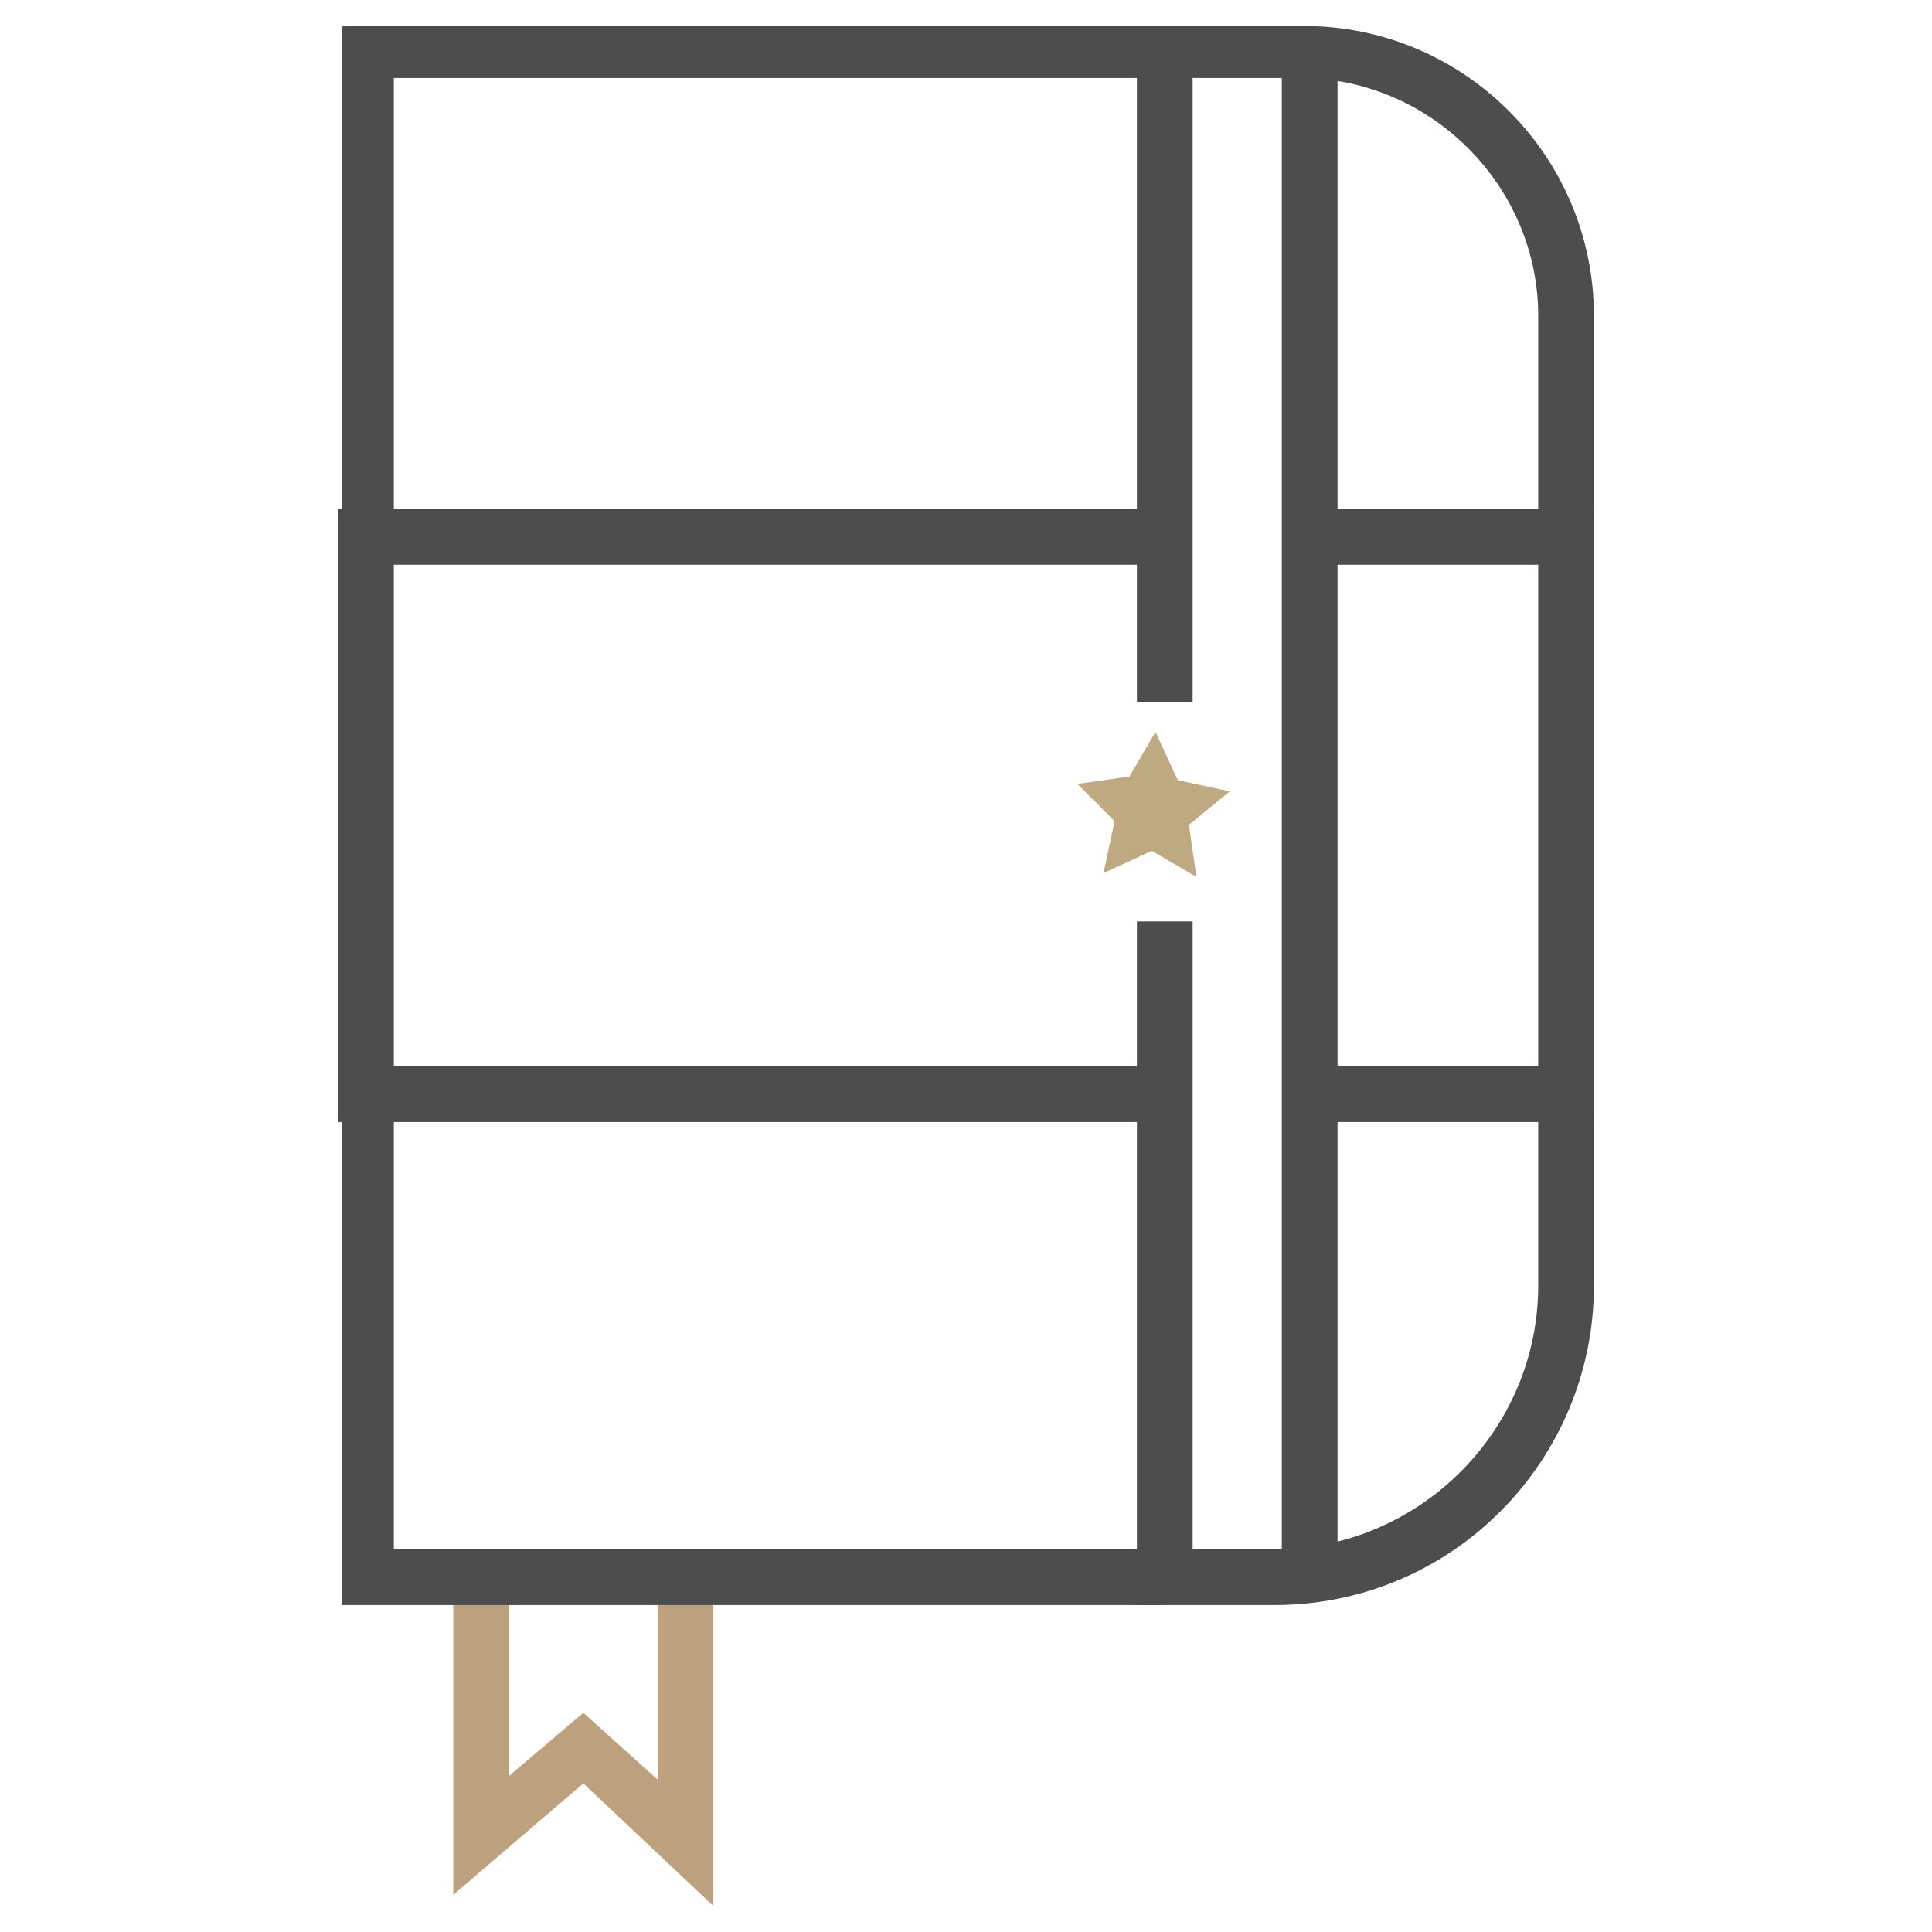
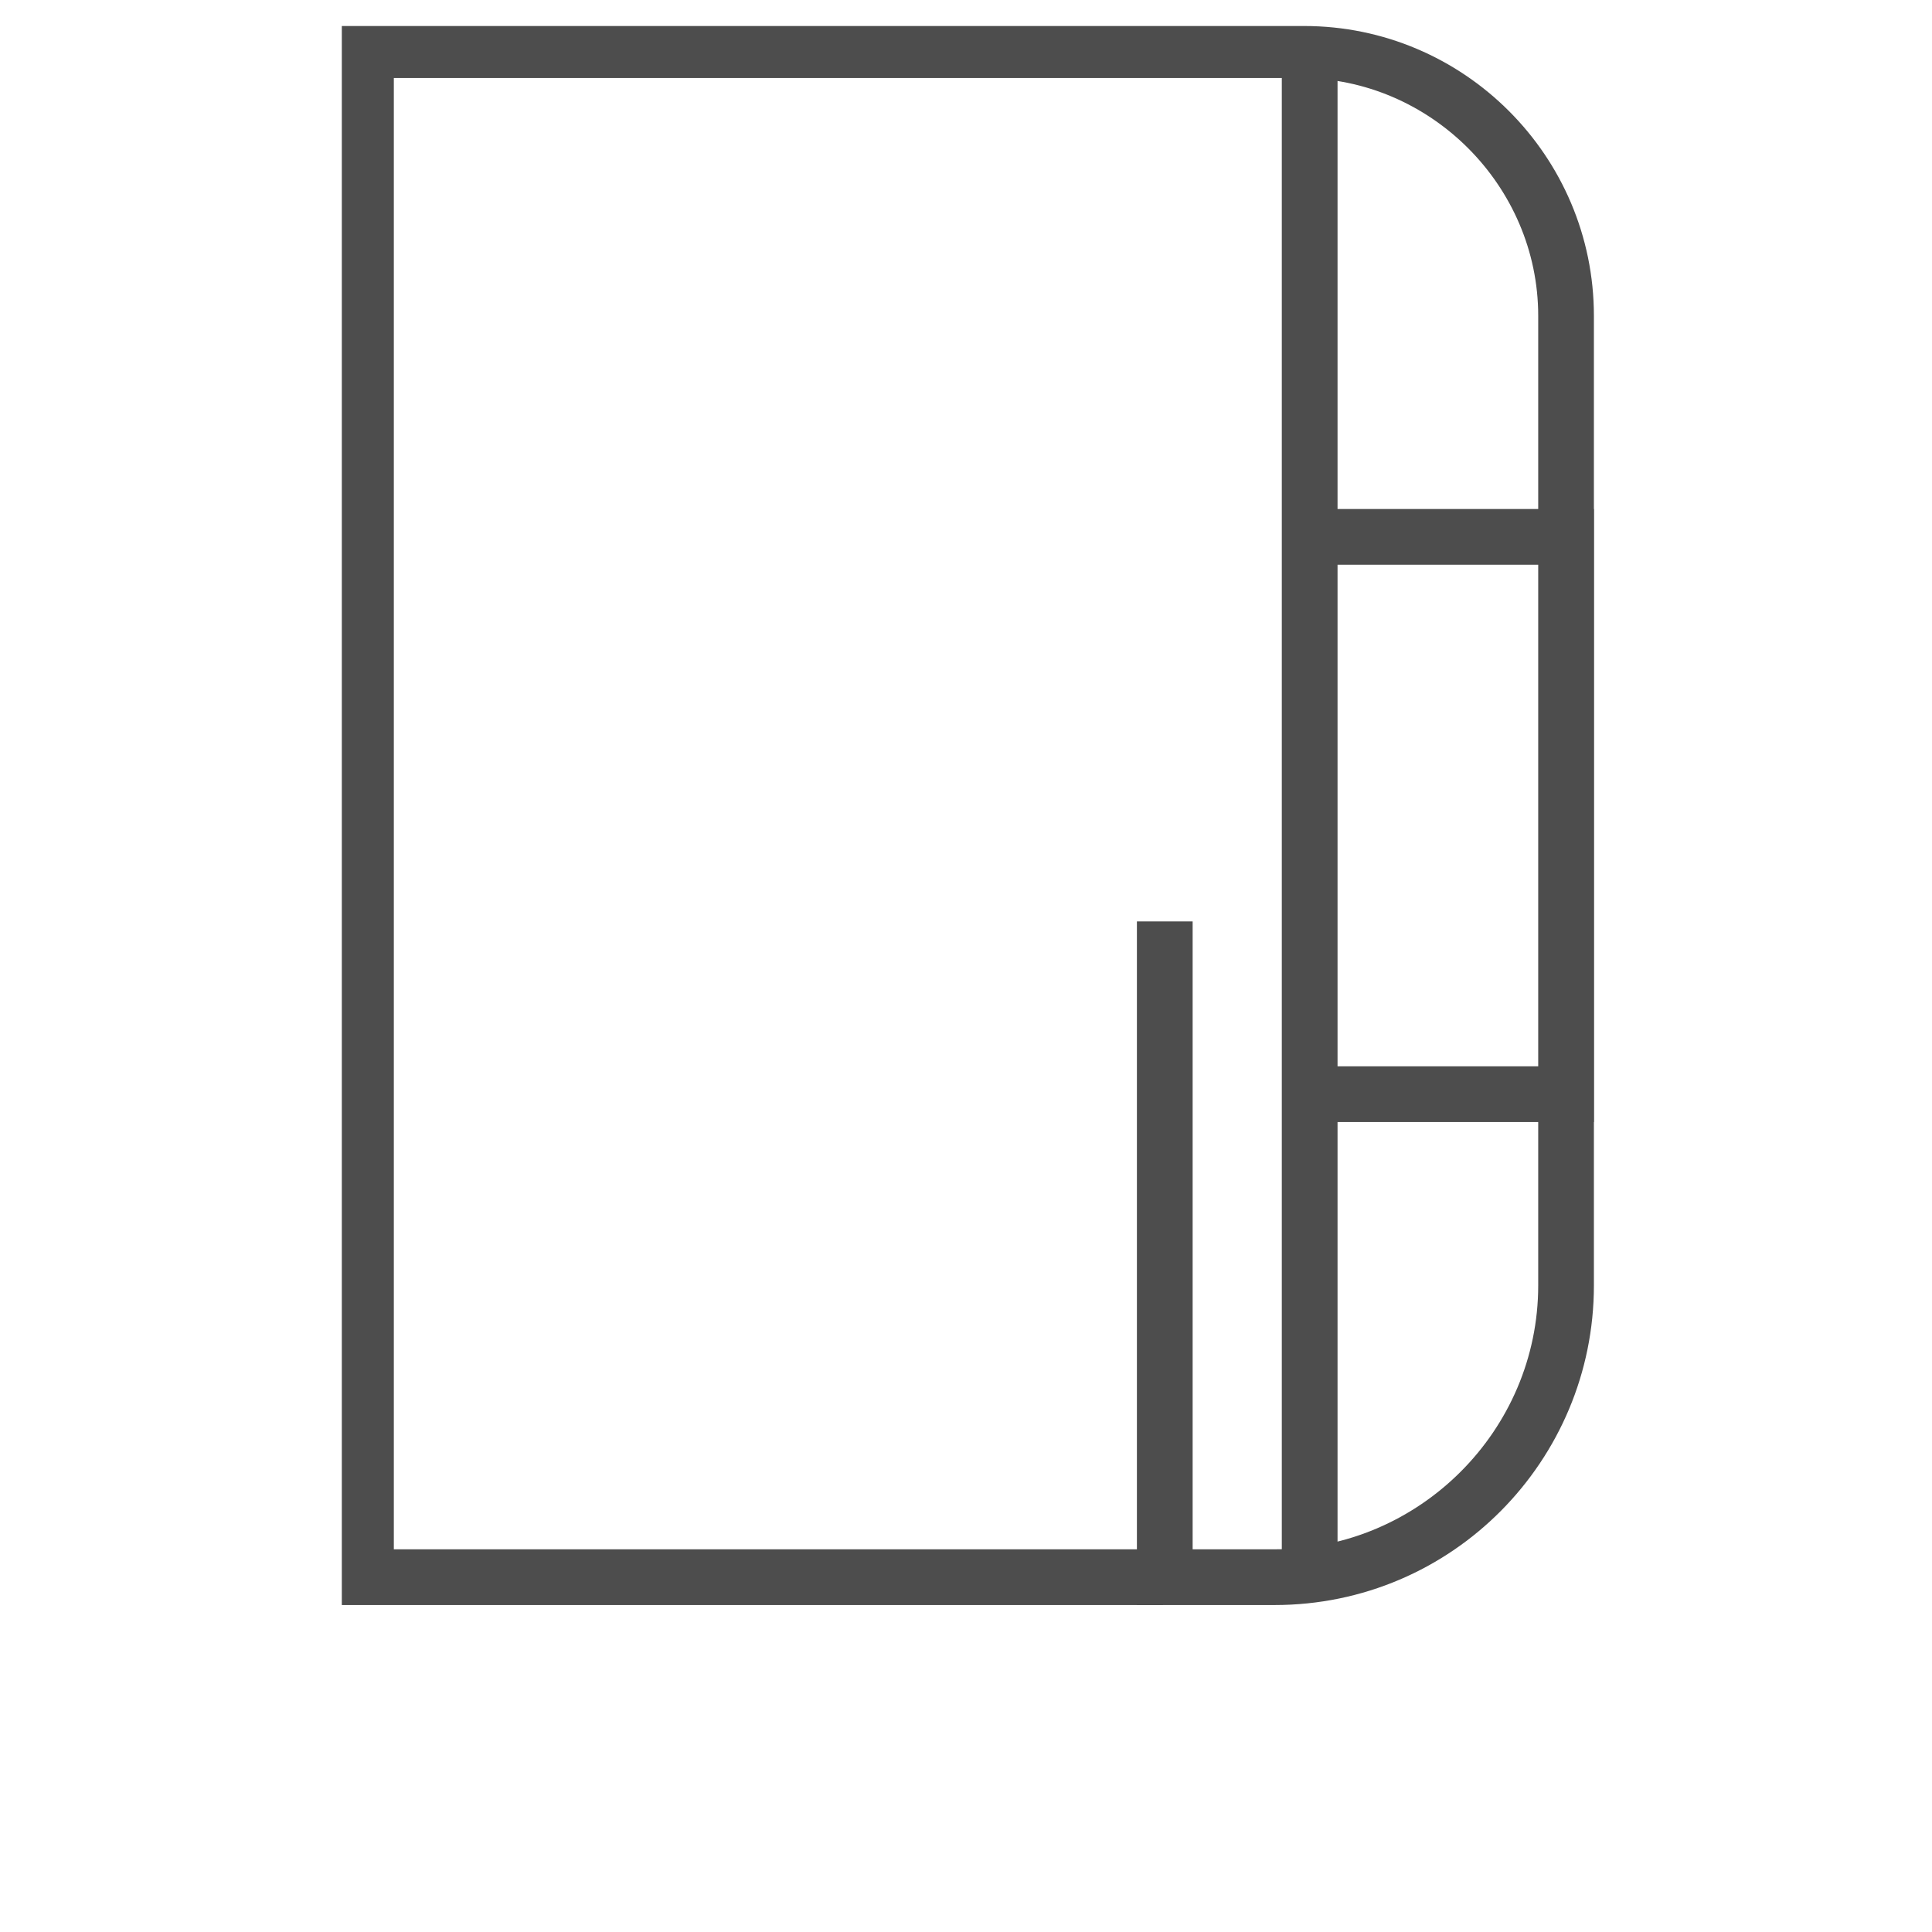
<svg xmlns="http://www.w3.org/2000/svg" version="1.0" id="Layer_1" x="0px" y="0px" width="52px" height="52px" viewBox="0 0 52 52" enable-background="new 0 0 52 52" xml:space="preserve">
  <g>
-     <polygon fill="#BCA17C" points="19.2,51.3 15.7,48 12.2,51 12.2,42.4 13.7,42.4 13.7,47.8 15.7,46.1 17.7,47.9 17.7,42.4    19.2,42.4  " />
    <path fill="#4D4D4D" d="M34.3,43.2H9.2V0.7H35.1C39.4,0.7,42.9,4.2,42.9,8.5v26.1C42.9,39.3,39.1,43.2,34.3,43.2z M10.6,41.7h23.7   c3.9,0,7.101-3.2,7.101-7.101V8.5c0-3.5-2.9-6.4-6.4-6.4H10.6V41.7z" />
    <polygon fill="#4D4D4D" points="42.9,30.2 35.3,30.2 35.3,28.7 41.5,28.7 41.5,15.2 35.3,15.2 35.3,13.7 42.9,13.7  " />
-     <polygon fill="#4D4D4D" points="31.3,30.2 9.1,30.2 9.1,13.7 31.3,13.7 31.3,15.2 10.5,15.2 10.5,28.7 31.3,28.7  " />
-     <rect x="30.6" y="1.3" fill="#4D4D4D" width="1.5" height="17.6" />
    <rect x="34.5" y="1.3" fill="#4D4D4D" width="1.5" height="41.101" />
    <polygon fill="#4D4D4D" points="31.3,43.2 30.6,43.2 30.6,24.8 32.1,24.8 32.1,42.4 31.3,42.4  " />
-     <polygon fill="#BEA980" points="32.2,23.6 31,22.9 29.7,23.5 30,22.1 29,21.1 30.4,20.9 31.1,19.7 31.7,21 33.1,21.3 32,22.2  " />
  </g>
</svg>